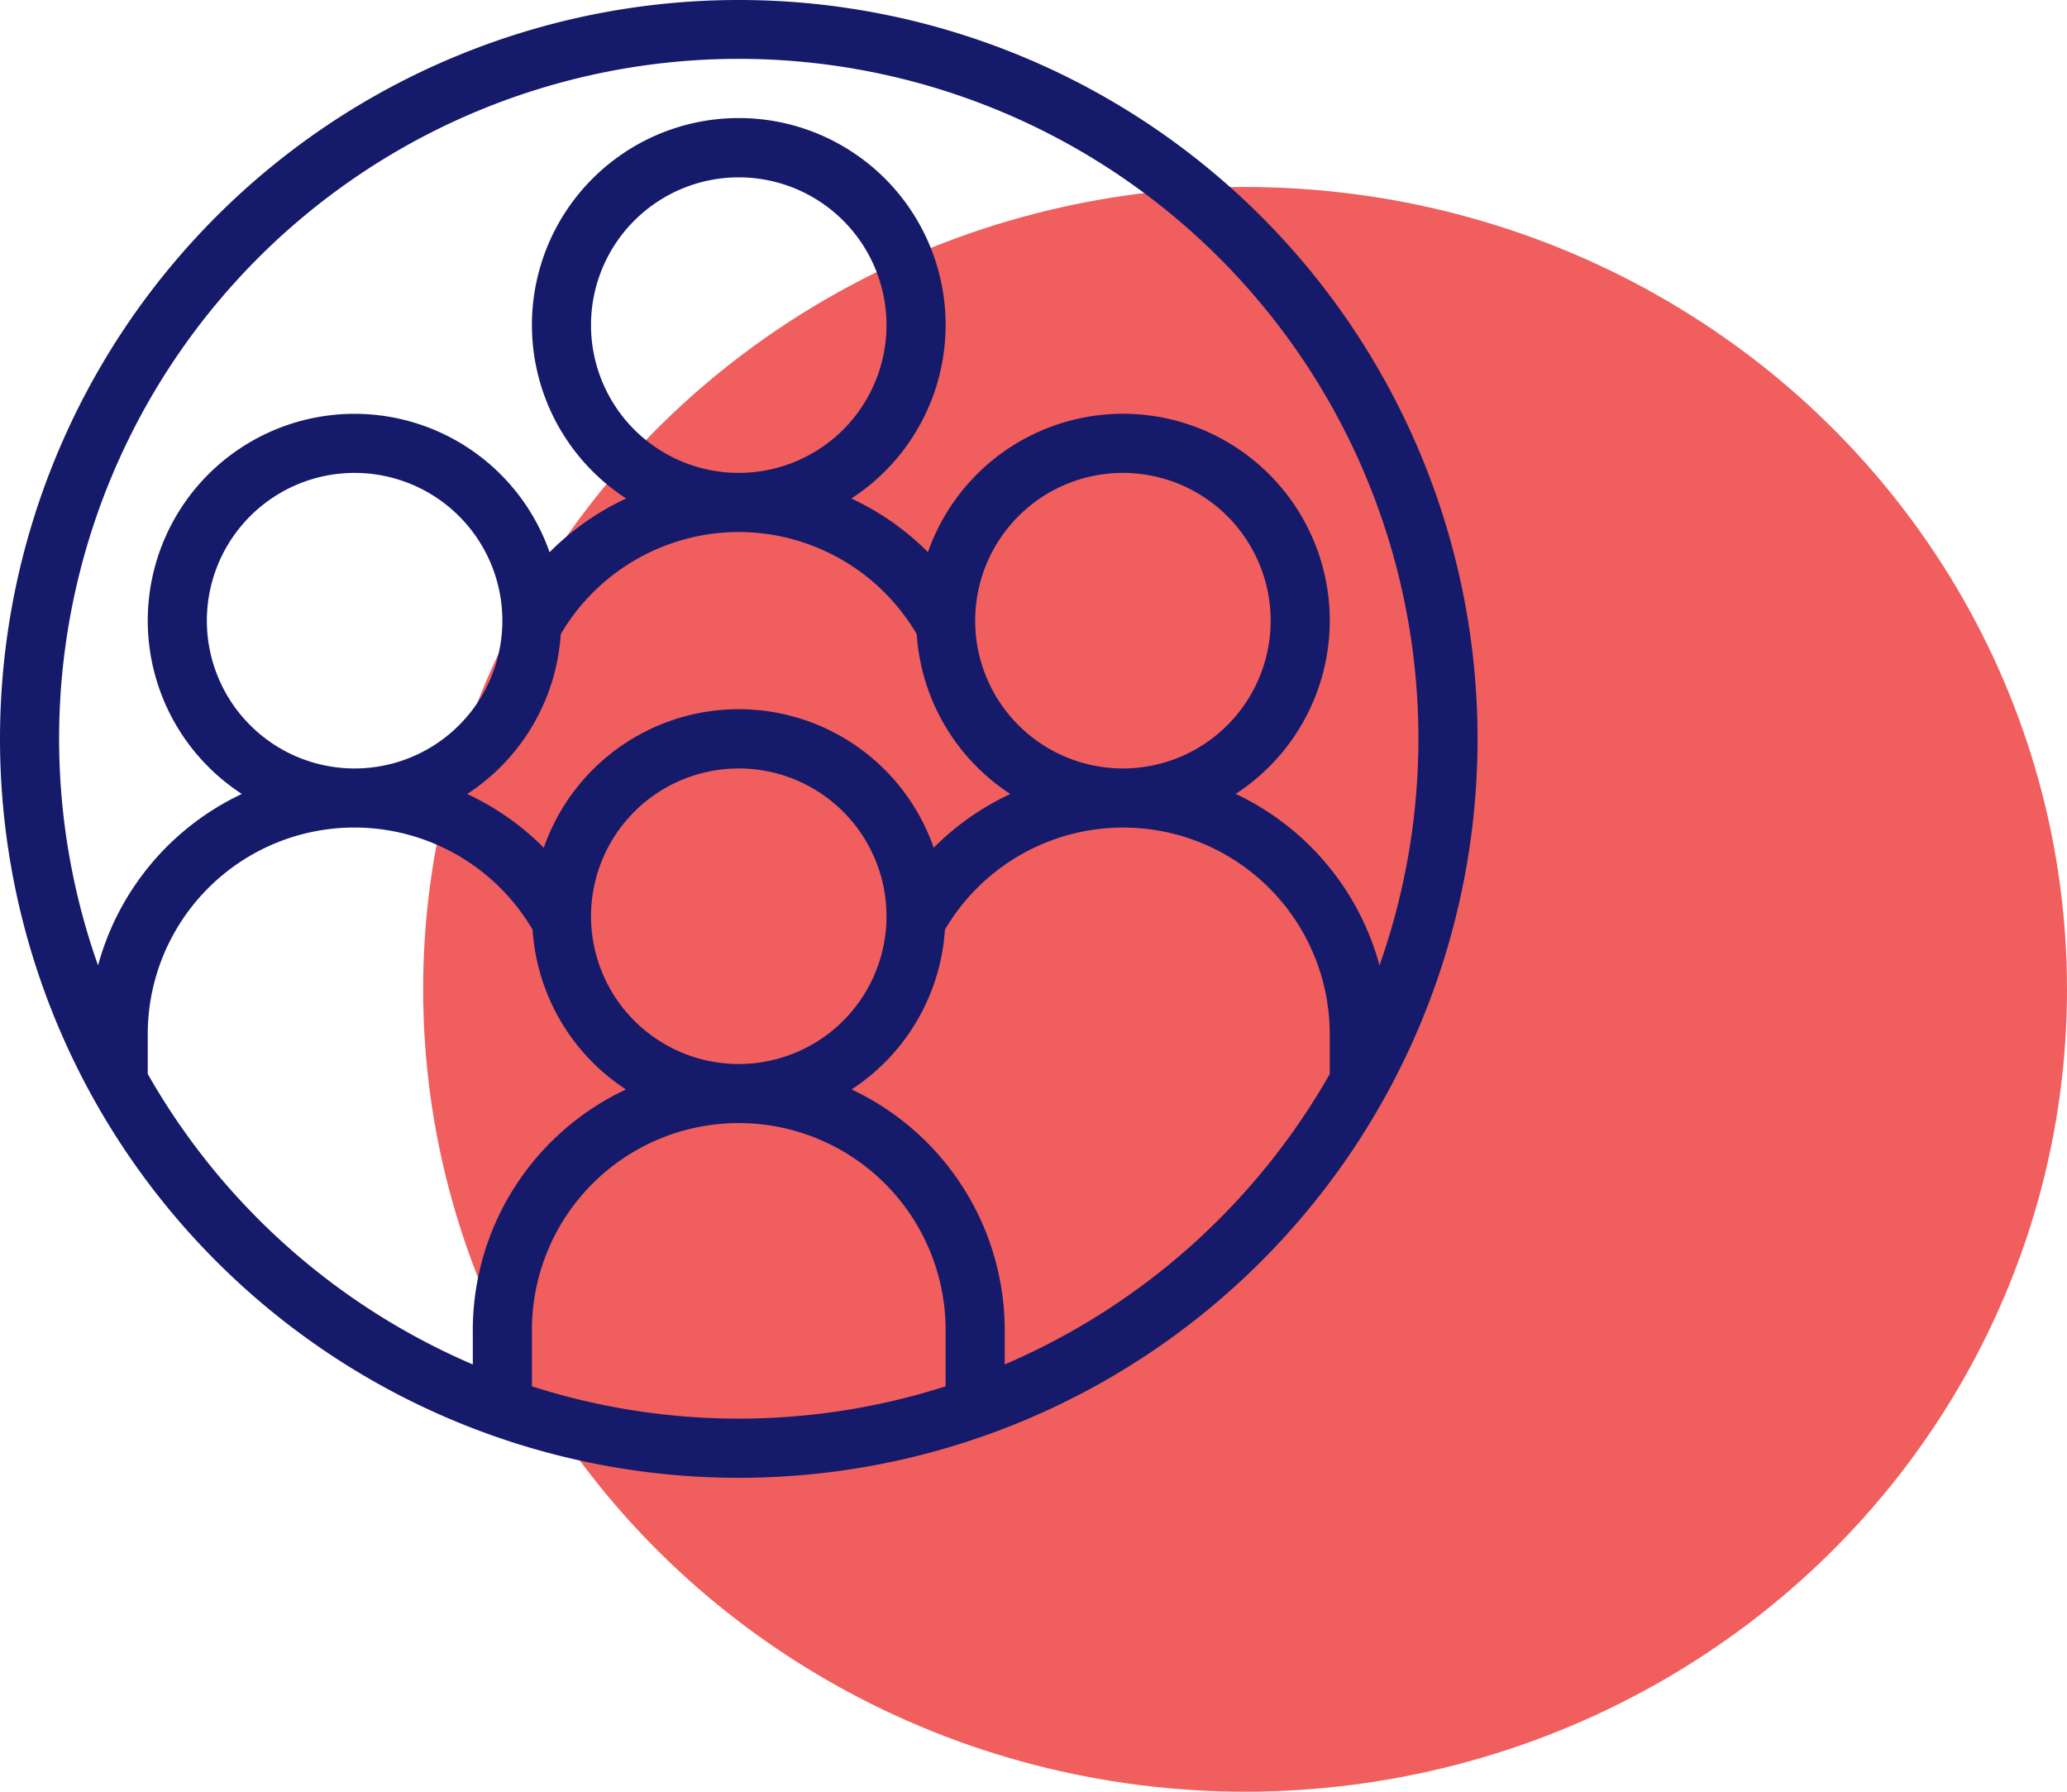
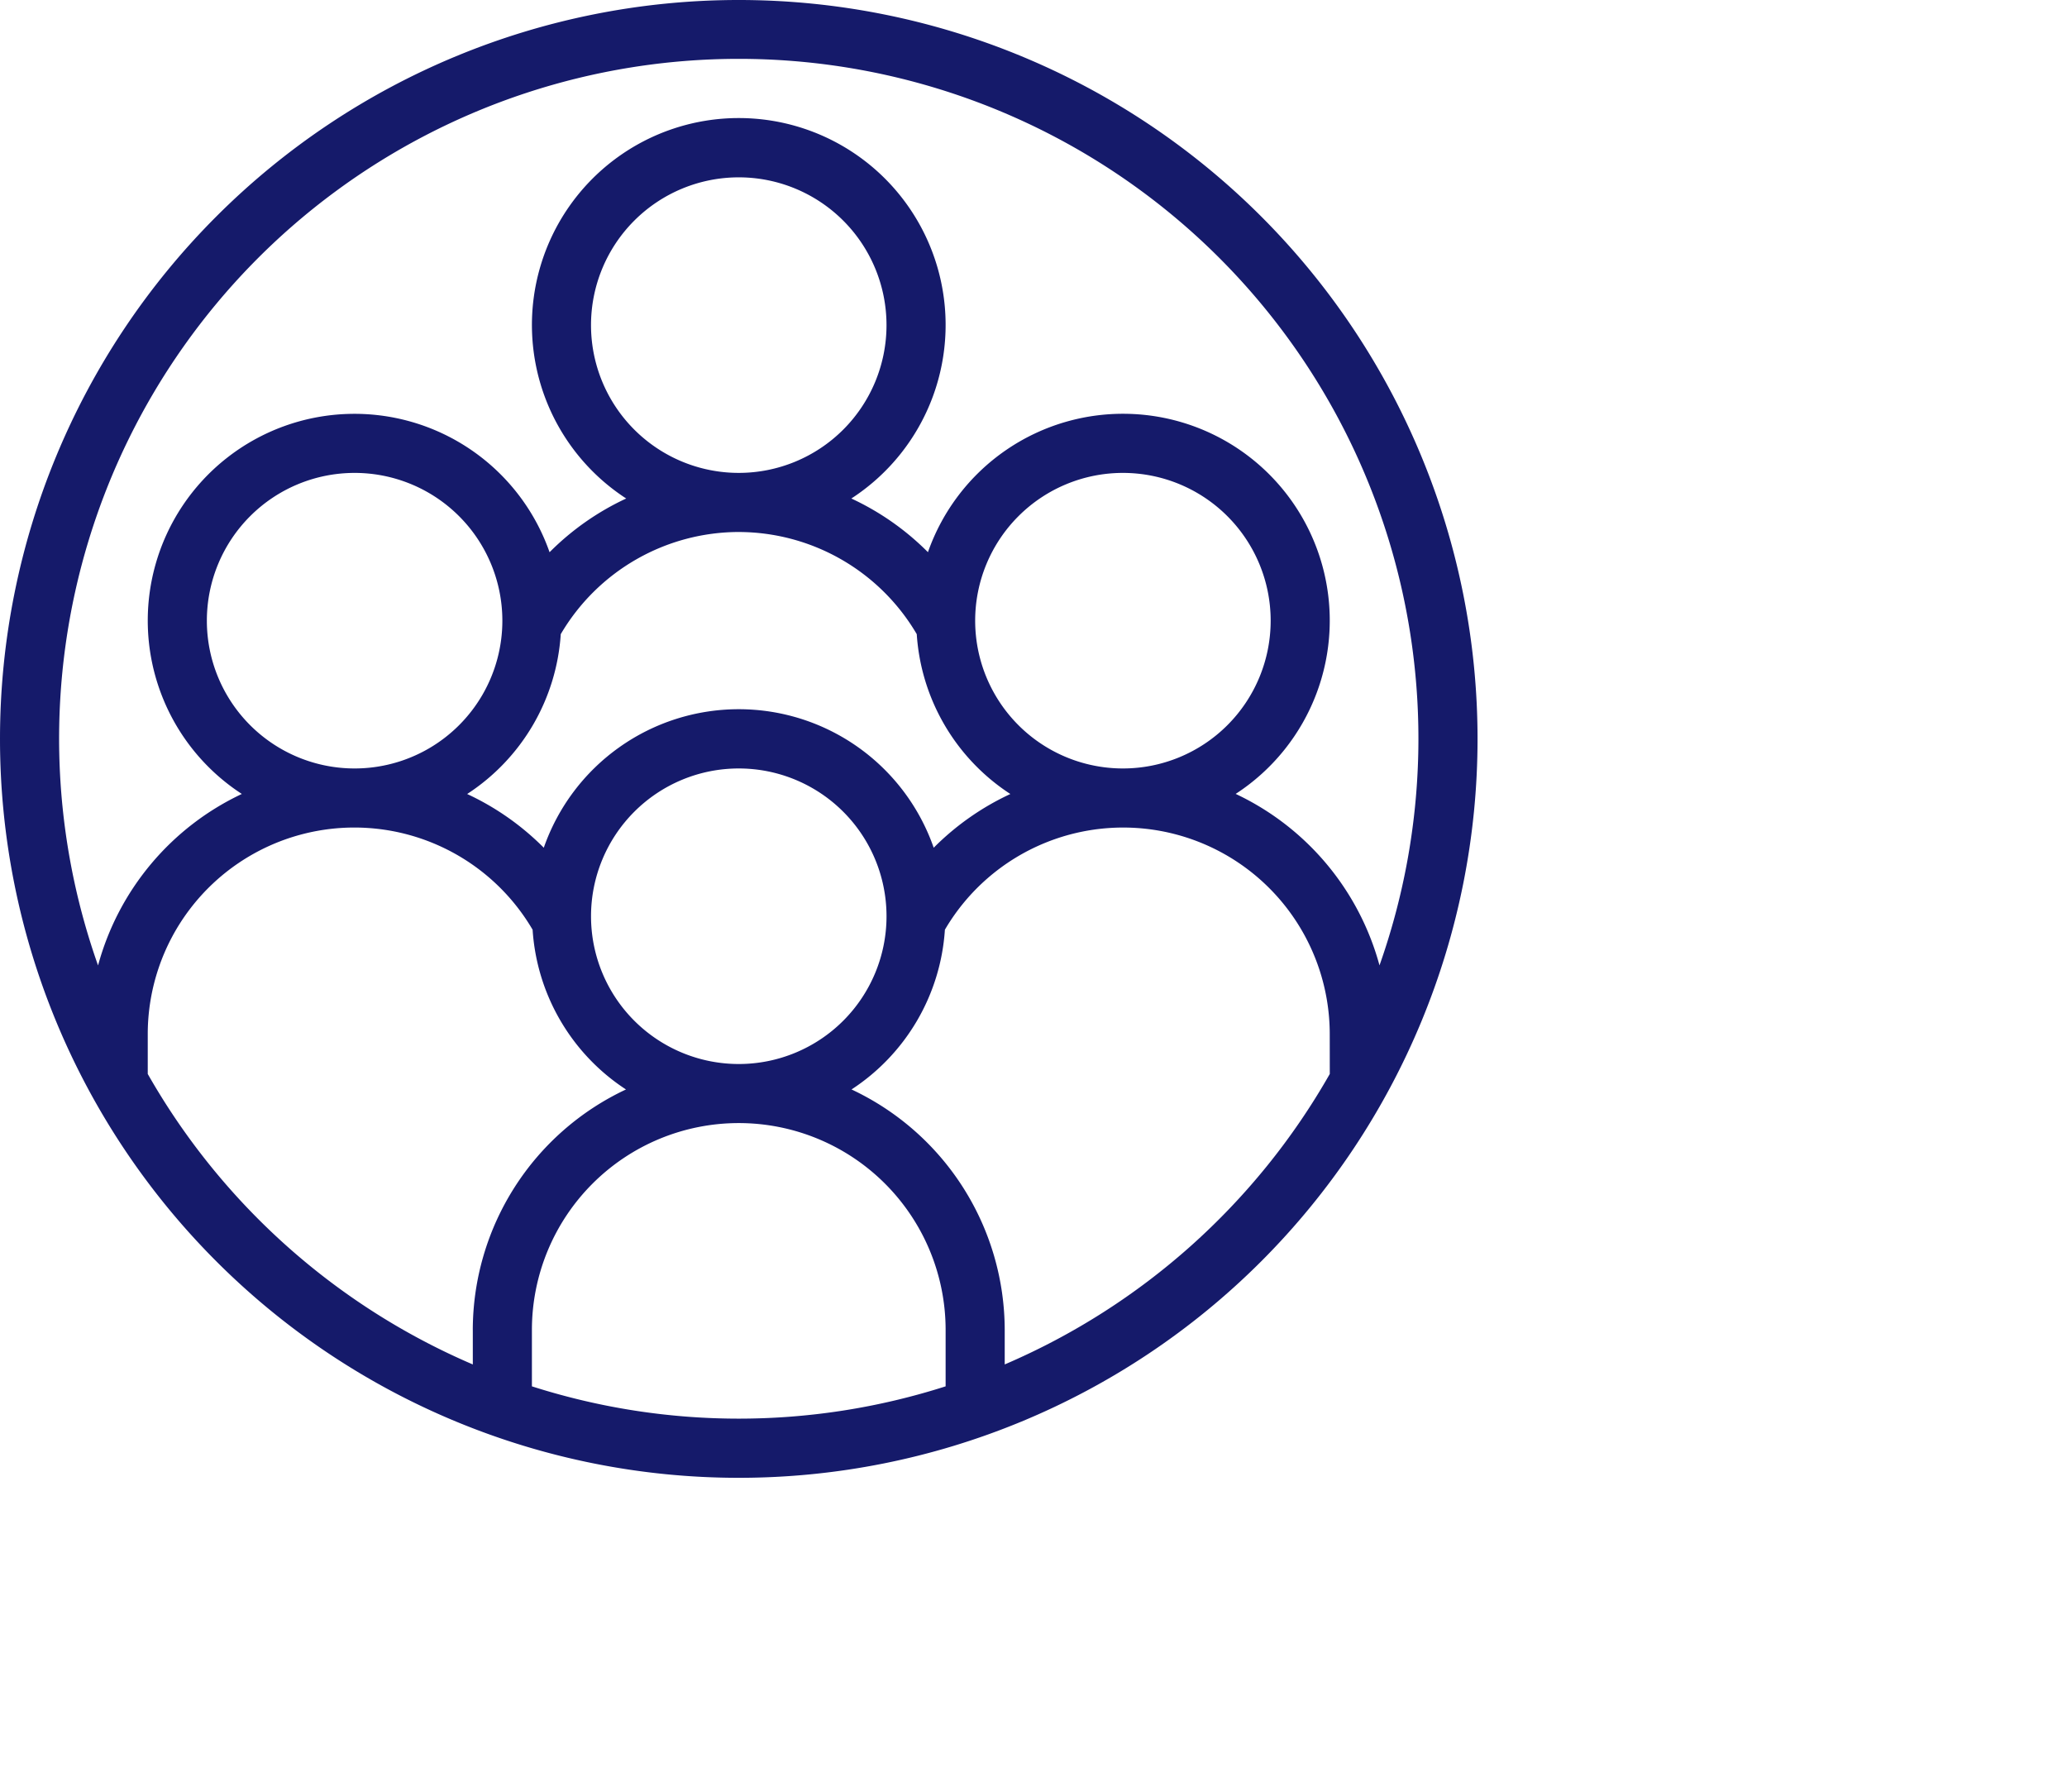
<svg xmlns="http://www.w3.org/2000/svg" width="157.177" height="136.217" viewBox="0 0 157.177 136.217">
  <g id="Grupo_274" data-name="Grupo 274" transform="translate(-2268.823 541.217)">
-     <ellipse id="Elipse_60" data-name="Elipse 60" cx="62.5" cy="61" rx="62.5" ry="61" transform="translate(2301 -527)" fill="#f05e5d" />
    <g id="organization" transform="translate(2267.823 -542.217)">
      <path id="Trazado_342" data-name="Trazado 342" d="M57.177,1a56.177,56.177,0,1,0,56.177,56.177A56.177,56.177,0,0,0,57.177,1ZM36.953,102.118v2.617A52,52,0,0,1,12.235,82.65v-3A15.71,15.71,0,0,1,41.5,71.684a15.72,15.72,0,0,0,7.1,12.145,20.231,20.231,0,0,0-11.649,18.289ZM57.177,41.447a15.725,15.725,0,0,1,13.534,7.766,15.719,15.719,0,0,0,7.118,12.153A20.245,20.245,0,0,0,72,65.451a15.7,15.7,0,0,0-29.65,0,20.235,20.235,0,0,0-5.827-4.085,15.719,15.719,0,0,0,7.118-12.154,15.729,15.729,0,0,1,13.534-7.766ZM45.941,25.718A11.235,11.235,0,1,1,57.177,36.953,11.235,11.235,0,0,1,45.941,25.718ZM75.153,48.188A11.235,11.235,0,1,1,86.388,59.424,11.235,11.235,0,0,1,75.153,48.188ZM68.412,70.659A11.235,11.235,0,1,1,57.177,59.424,11.235,11.235,0,0,1,68.412,70.659ZM27.965,59.424A11.235,11.235,0,1,1,39.2,48.188,11.235,11.235,0,0,1,27.965,59.424ZM72.906,106.4a51.608,51.608,0,0,1-31.459,0v-4.286a15.729,15.729,0,0,1,31.459,0ZM102.118,82.65A52,52,0,0,1,77.4,104.734v-2.617A20.231,20.231,0,0,0,65.751,83.828a15.72,15.72,0,0,0,7.1-12.145,15.71,15.71,0,0,1,29.264,7.963ZM105.9,74.4A20.28,20.28,0,0,0,94.962,61.358a15.719,15.719,0,1,0-23.4-18.377A20.235,20.235,0,0,0,65.737,38.9a15.729,15.729,0,1,0-17.12,0,20.237,20.237,0,0,0-5.827,4.084,15.719,15.719,0,1,0-23.4,18.378A20.282,20.282,0,0,0,8.456,74.4a51.682,51.682,0,1,1,97.441,0Z" fill="#151a6a" />
    </g>
  </g>
</svg>